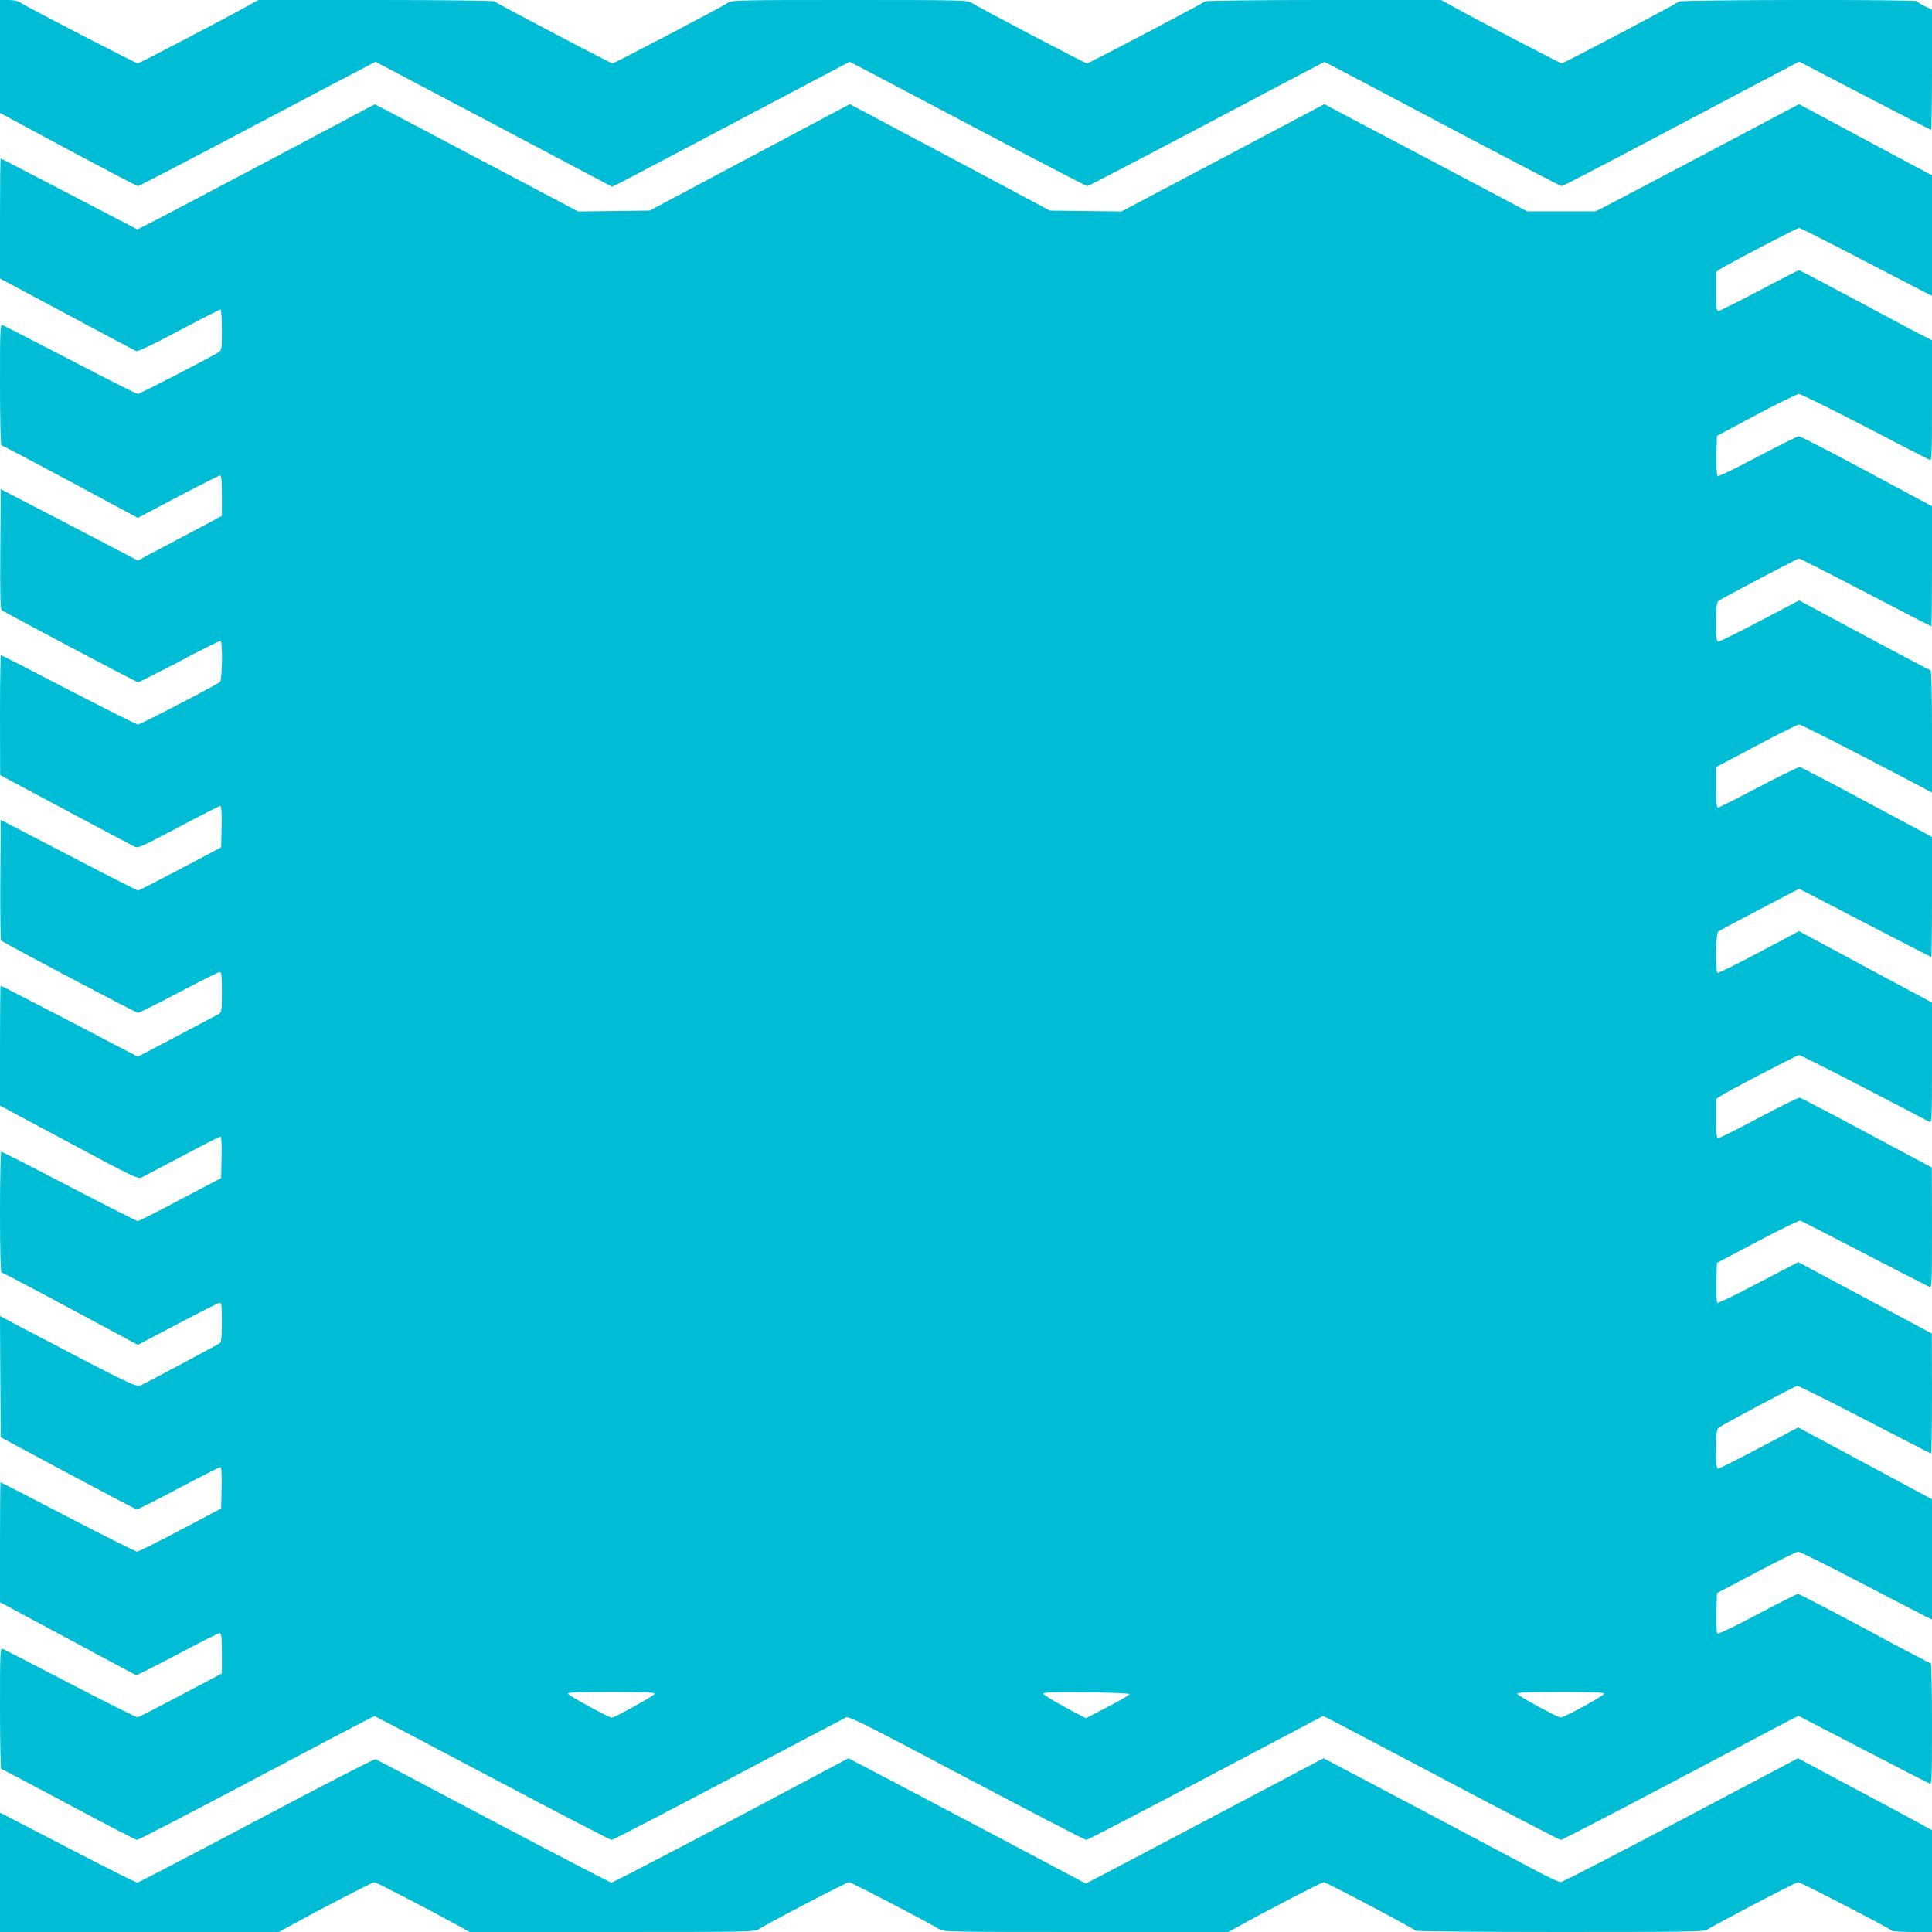
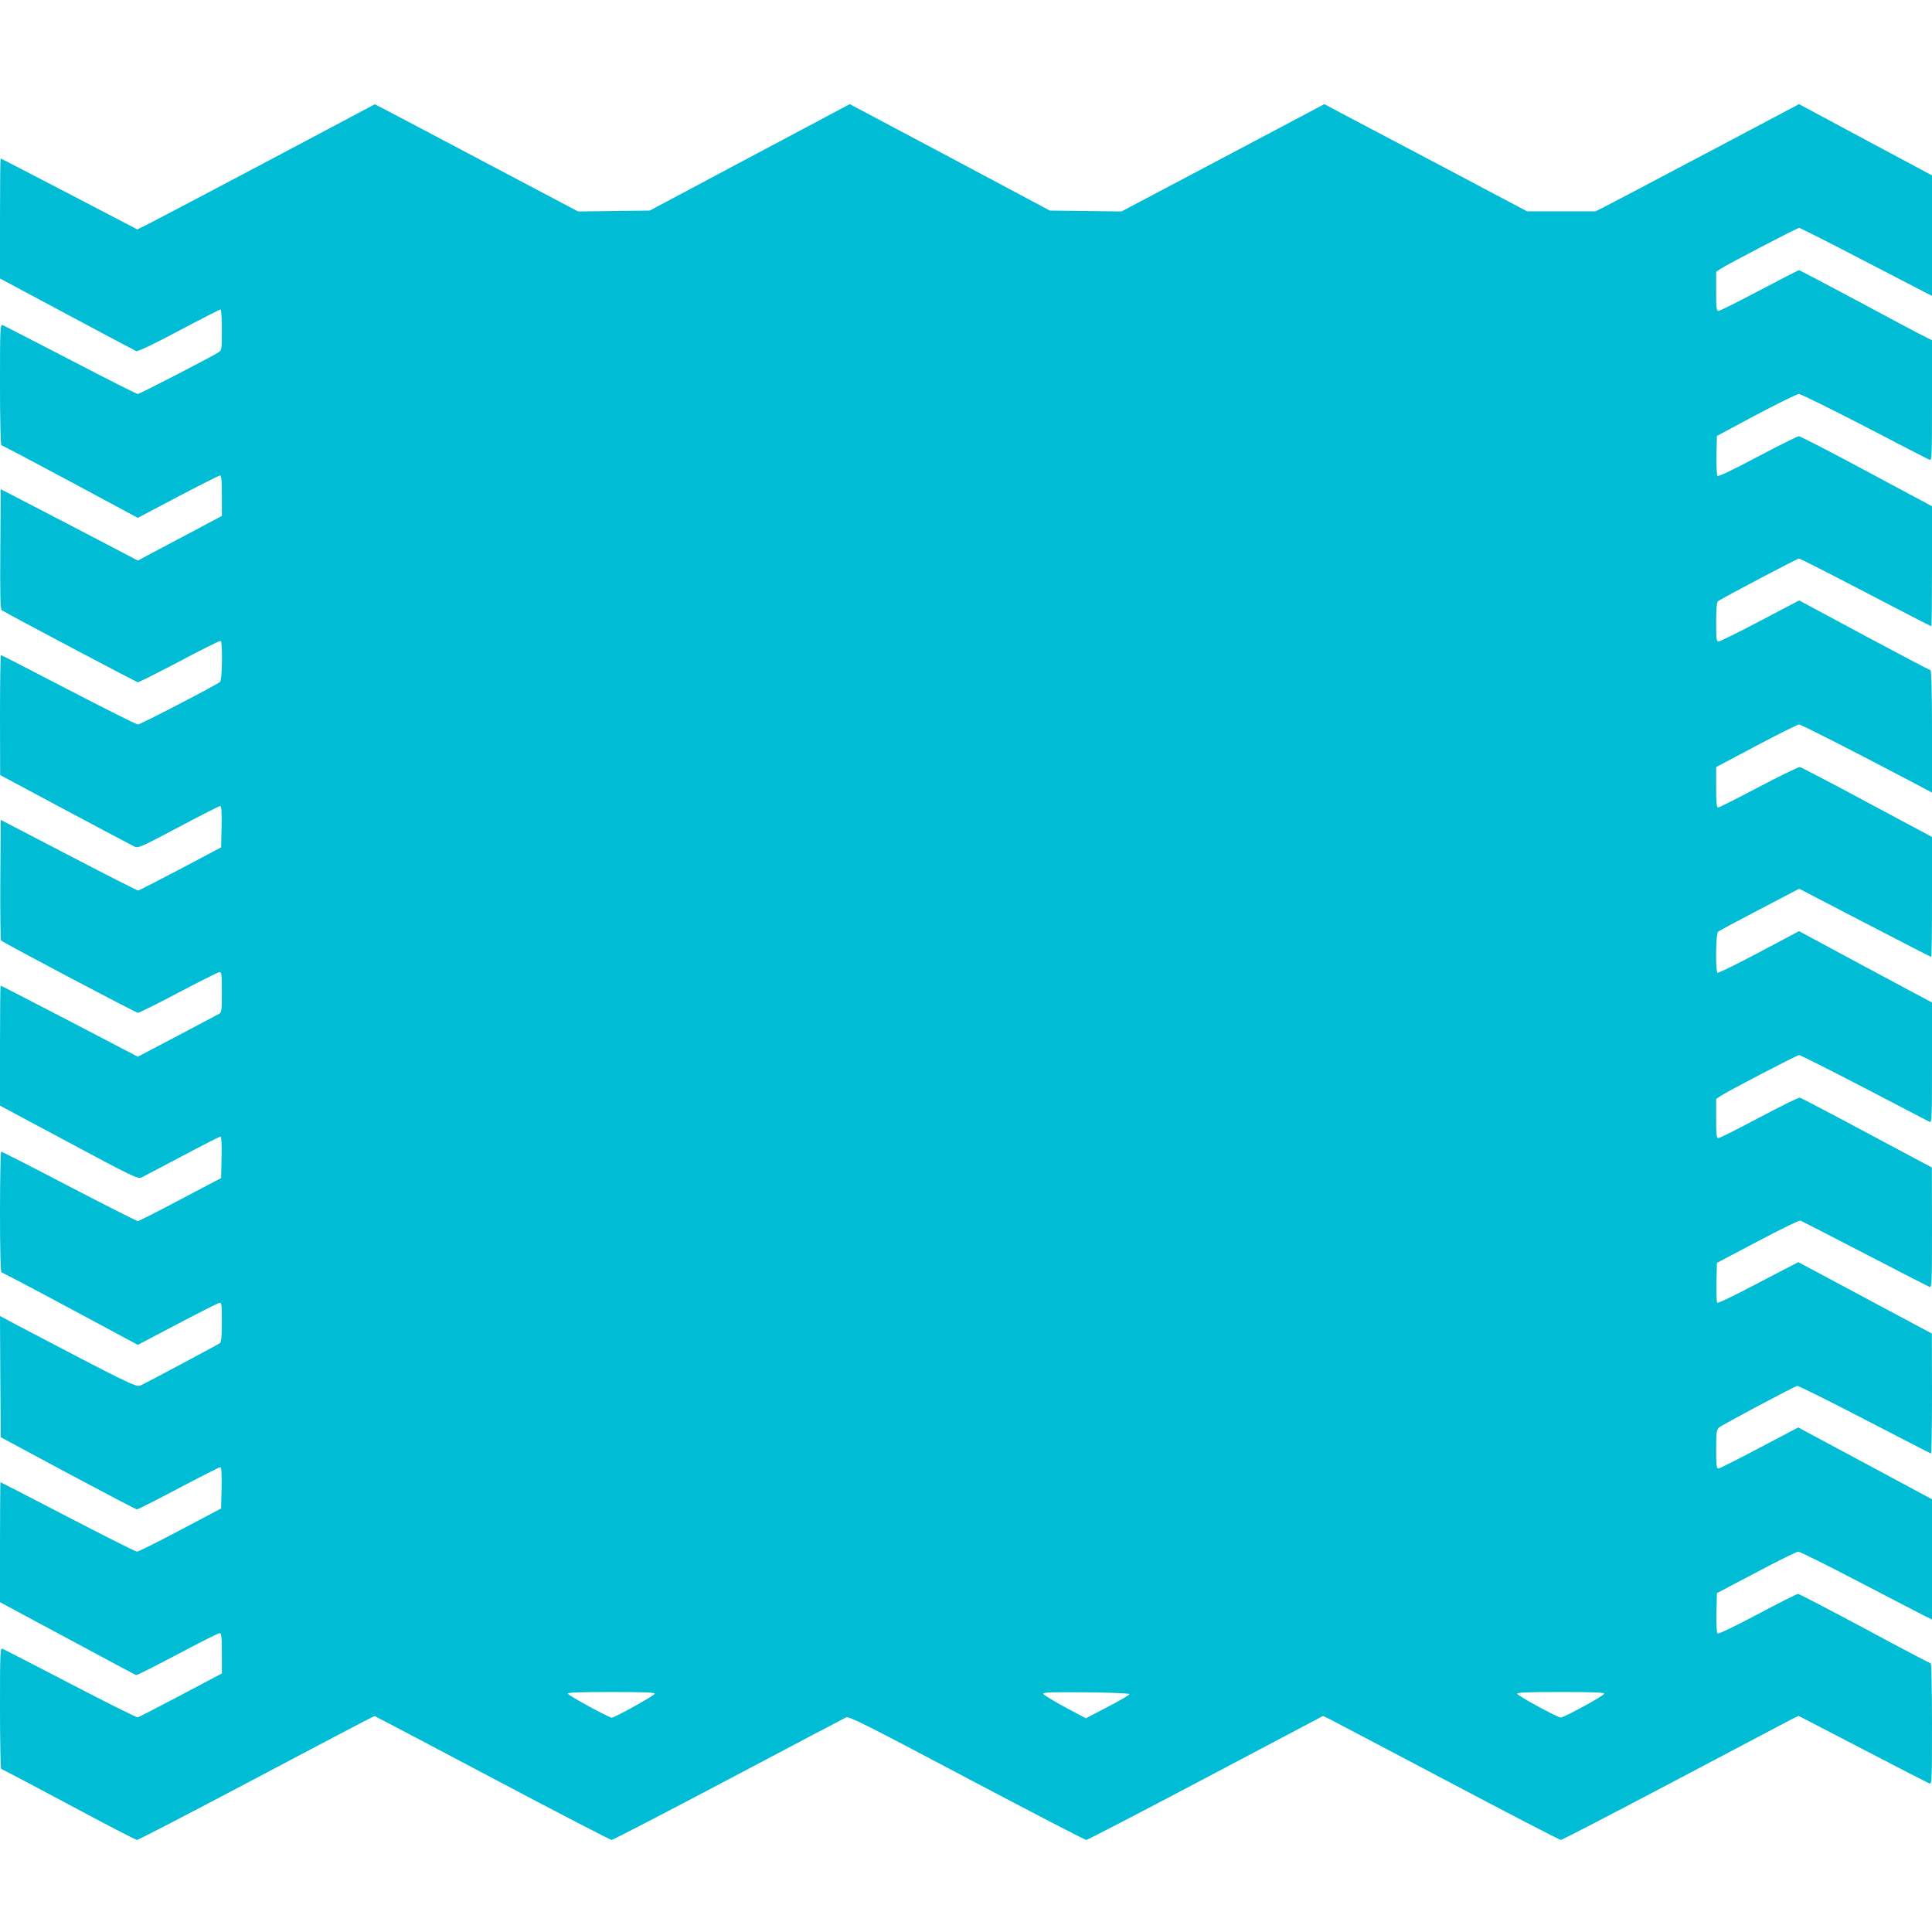
<svg xmlns="http://www.w3.org/2000/svg" version="1.0" width="1280pt" height="1280pt" viewBox="0 0 1280 1280" preserveAspectRatio="xMidYMid meet">
  <g transform="translate(0,1280) scale(0.1,-0.1)" fill="#00bcd4" stroke="none">
-     <path d="M0 12426 l0 -374 451 -243 c249 -133 457 -242 463 -242 6 0 331 169 721 375 391 206 742 392 782 412 l71 37 784 -414 783 -414 50 24 c28 14 382 201 787 415 l737 389 33 -17 c18 -9 370 -194 782 -412 411 -217 753 -395 760 -395 6 0 361 185 789 411 428 227 780 412 782 412 3 0 355 -185 782 -412 428 -226 783 -411 789 -411 6 0 231 116 500 258 269 142 621 328 781 413 l293 154 434 -226 c238 -124 436 -226 440 -226 3 0 6 179 6 398 l0 399 -50 23 c-27 13 -50 27 -50 32 0 12 -1564 10 -1576 -2 -14 -14 -764 -410 -777 -410 -10 0 -596 306 -730 382 l-69 38 -777 0 c-435 0 -781 -4 -787 -9 -15 -14 -770 -411 -782 -411 -13 0 -725 374 -764 401 -26 18 -59 19 -808 19 -749 0 -782 -1 -808 -19 -39 -27 -752 -401 -764 -401 -12 0 -767 397 -783 411 -5 5 -350 9 -786 9 l-777 0 -69 -38 c-139 -78 -720 -382 -730 -382 -13 0 -738 375 -775 401 -19 13 -44 19 -83 19 l-55 0 0 -374z" />
    <path d="M1784 11738 c-384 -203 -738 -390 -786 -414 l-88 -44 -451 235 c-248 129 -452 235 -455 235 -2 0 -4 -179 -4 -397 l0 -398 443 -237 c243 -130 450 -240 459 -244 12 -4 107 41 284 135 147 78 271 141 275 141 5 0 9 -61 9 -135 0 -129 -1 -135 -22 -149 -59 -37 -522 -276 -535 -276 -8 0 -209 101 -446 225 -238 123 -440 227 -449 231 -17 6 -18 -17 -18 -395 0 -225 4 -401 9 -401 5 0 210 -108 456 -240 l448 -241 267 141 c147 77 272 140 278 140 9 0 12 -40 12 -134 l0 -134 -212 -113 c-117 -62 -242 -128 -278 -147 l-66 -36 -454 237 -455 236 -3 -397 c-2 -314 0 -399 10 -405 61 -37 892 -477 902 -477 7 0 132 63 277 139 144 77 267 138 271 135 14 -9 10 -260 -4 -272 -29 -23 -528 -282 -544 -282 -10 0 -217 104 -460 230 -243 127 -445 230 -448 230 -3 0 -6 -179 -6 -397 l1 -398 430 -230 c237 -126 443 -236 458 -243 26 -13 39 -7 293 127 146 78 271 141 277 141 8 0 11 -41 9 -137 l-3 -137 -270 -143 c-148 -78 -275 -143 -280 -143 -6 0 -213 105 -460 234 l-450 234 -3 -396 c-1 -218 1 -399 5 -403 21 -18 893 -479 907 -479 9 0 131 61 271 135 140 74 262 135 270 135 13 0 15 -21 15 -133 0 -115 -2 -134 -17 -143 -10 -6 -136 -72 -279 -148 l-261 -137 -452 236 c-249 129 -454 235 -457 235 -2 0 -4 -179 -4 -397 l0 -398 456 -244 c427 -229 457 -243 482 -232 14 7 136 71 270 142 133 71 247 129 253 129 6 0 9 -52 7 -137 l-3 -138 -270 -142 c-148 -79 -275 -143 -282 -143 -7 0 -212 104 -455 230 -242 127 -445 230 -450 230 -4 0 -8 -180 -8 -400 0 -257 4 -400 10 -400 5 0 211 -108 456 -240 l447 -240 261 137 c144 76 269 139 279 141 15 3 17 -8 17 -126 0 -92 -4 -133 -12 -140 -13 -10 -483 -261 -529 -282 -26 -12 -97 23 -807 396 l-122 65 2 -402 3 -401 445 -239 c245 -131 451 -239 457 -239 7 0 132 63 277 140 146 77 270 140 276 140 7 0 10 -43 8 -137 l-3 -137 -270 -143 c-148 -78 -278 -143 -287 -143 -10 0 -216 104 -459 230 -243 127 -444 230 -446 230 -1 0 -3 -179 -3 -398 l0 -397 447 -240 c245 -132 450 -241 454 -243 5 -2 128 60 274 137 146 78 272 141 280 141 12 0 15 -23 15 -134 l0 -133 -272 -144 c-150 -79 -278 -145 -285 -147 -7 -2 -207 98 -445 222 -238 124 -441 228 -450 232 -17 6 -18 -17 -18 -395 0 -221 4 -401 8 -401 5 0 206 -106 447 -235 240 -129 444 -235 453 -235 8 0 342 173 741 384 399 211 750 396 779 410 l54 27 51 -27 c29 -14 379 -199 778 -410 399 -211 733 -384 741 -384 9 0 357 181 774 401 418 221 769 406 780 411 18 9 143 -54 798 -401 428 -226 784 -411 793 -411 8 0 364 185 792 411 l776 410 35 -16 c19 -9 370 -194 781 -411 410 -217 752 -394 760 -394 8 0 343 174 745 386 401 212 752 397 779 411 l51 25 424 -220 c234 -122 433 -224 443 -228 16 -6 17 17 17 395 0 221 -4 401 -8 401 -5 0 -202 103 -437 230 -236 126 -435 230 -443 230 -7 0 -128 -61 -269 -136 -153 -81 -259 -132 -265 -126 -5 5 -7 67 -6 138 l3 129 260 137 c143 76 268 138 279 138 10 0 190 -89 400 -199 209 -109 405 -210 434 -225 l52 -26 0 399 0 398 -402 216 c-222 119 -421 226 -444 238 l-40 22 -258 -136 c-142 -75 -265 -137 -272 -137 -11 0 -14 26 -14 128 0 110 3 131 18 144 18 16 497 271 519 276 7 2 208 -98 447 -222 239 -124 437 -226 440 -226 3 0 6 179 6 398 l-1 397 -337 180 c-185 99 -384 205 -443 237 l-105 56 -265 -138 c-145 -77 -267 -136 -272 -131 -4 4 -6 65 -5 136 l3 128 269 142 c159 84 276 141 285 138 9 -4 201 -102 426 -219 226 -117 418 -216 428 -220 16 -6 17 17 17 392 l-1 399 -431 230 c-236 127 -436 231 -444 233 -7 2 -128 -58 -268 -132 -141 -75 -262 -136 -271 -136 -13 0 -15 20 -15 129 l0 130 28 19 c43 30 508 272 522 272 7 0 200 -97 429 -216 229 -119 424 -221 434 -226 16 -8 17 14 17 391 l0 399 -441 236 -440 237 -265 -141 c-146 -77 -269 -138 -275 -135 -14 10 -12 261 4 272 6 6 130 72 275 148 l262 137 435 -226 c239 -124 437 -226 440 -226 3 0 5 179 5 398 l0 397 -430 230 c-236 127 -436 231 -445 233 -8 2 -131 -58 -272 -132 -142 -75 -263 -136 -270 -136 -10 0 -13 32 -13 134 l0 134 266 141 c147 78 274 141 283 141 14 0 325 -158 749 -381 l132 -70 0 406 c0 259 -4 405 -10 405 -5 0 -203 104 -440 231 l-430 231 -259 -136 c-142 -75 -266 -136 -275 -136 -14 0 -16 17 -16 129 0 91 4 131 13 138 20 17 526 283 536 283 5 0 204 -101 442 -225 237 -124 433 -225 435 -225 2 0 4 179 4 398 l0 398 -433 232 c-238 128 -440 232 -449 232 -8 0 -131 -61 -273 -136 -162 -86 -260 -133 -266 -127 -5 5 -8 66 -7 138 l3 127 260 139 c143 76 270 138 283 139 12 0 208 -97 435 -214 226 -118 420 -218 430 -222 16 -6 17 17 17 393 l0 399 -52 26 c-29 14 -226 118 -437 232 -212 113 -388 206 -392 206 -4 0 -122 -61 -263 -135 -140 -74 -262 -135 -270 -135 -14 0 -16 19 -16 129 l0 130 28 19 c43 29 508 272 522 272 7 0 189 -92 404 -204 215 -112 410 -213 434 -225 l42 -21 0 399 0 399 -441 236 -440 236 -612 -324 c-337 -178 -640 -338 -674 -355 l-62 -31 -227 0 -227 0 -561 297 c-309 163 -611 322 -671 354 l-111 59 -672 -356 -672 -355 -238 3 -237 3 -662 353 -663 352 -662 -352 -663 -353 -238 -3 -237 -3 -623 329 c-342 181 -645 341 -673 355 l-51 26 -699 -371z m2554 -10160 c-5 -13 -264 -157 -285 -158 -18 0 -287 146 -291 159 -3 8 75 11 288 11 229 0 291 -3 288 -12z m3145 -2 c0 -6 -66 -44 -145 -85 l-144 -75 -139 74 c-76 41 -141 81 -143 88 -3 10 56 12 285 10 172 -2 287 -7 286 -12z m3145 2 c-5 -15 -266 -157 -288 -157 -21 0 -283 143 -288 157 -3 9 70 12 288 12 225 0 291 -3 288 -12z" />
-     <path d="M1700 739 c-426 -226 -782 -411 -790 -412 -8 0 -197 94 -420 210 -223 116 -424 220 -448 232 l-42 21 0 -395 0 -395 924 0 924 0 78 43 c194 107 542 287 554 287 12 0 369 -185 554 -287 l78 -43 945 0 c908 0 945 1 971 19 46 32 581 311 597 311 15 0 550 -279 597 -311 26 -18 63 -19 972 -19 l944 0 69 38 c149 84 550 292 563 292 17 0 604 -310 608 -321 2 -5 434 -9 960 -9 789 0 958 2 971 14 26 21 588 316 604 316 16 0 605 -304 621 -321 6 -5 68 -9 138 -9 l128 0 0 338 0 337 -272 147 c-150 80 -350 187 -444 237 l-172 92 -776 -410 c-427 -226 -785 -411 -797 -411 -11 0 -91 38 -177 84 -86 46 -435 231 -775 411 l-618 326 -657 -347 c-361 -191 -716 -378 -787 -415 l-131 -68 -614 325 c-338 179 -692 366 -787 415 l-172 90 -158 -84 c-659 -352 -1401 -741 -1413 -740 -8 1 -360 184 -782 407 -423 224 -774 409 -780 411 -7 3 -362 -180 -788 -406z" />
  </g>
</svg>